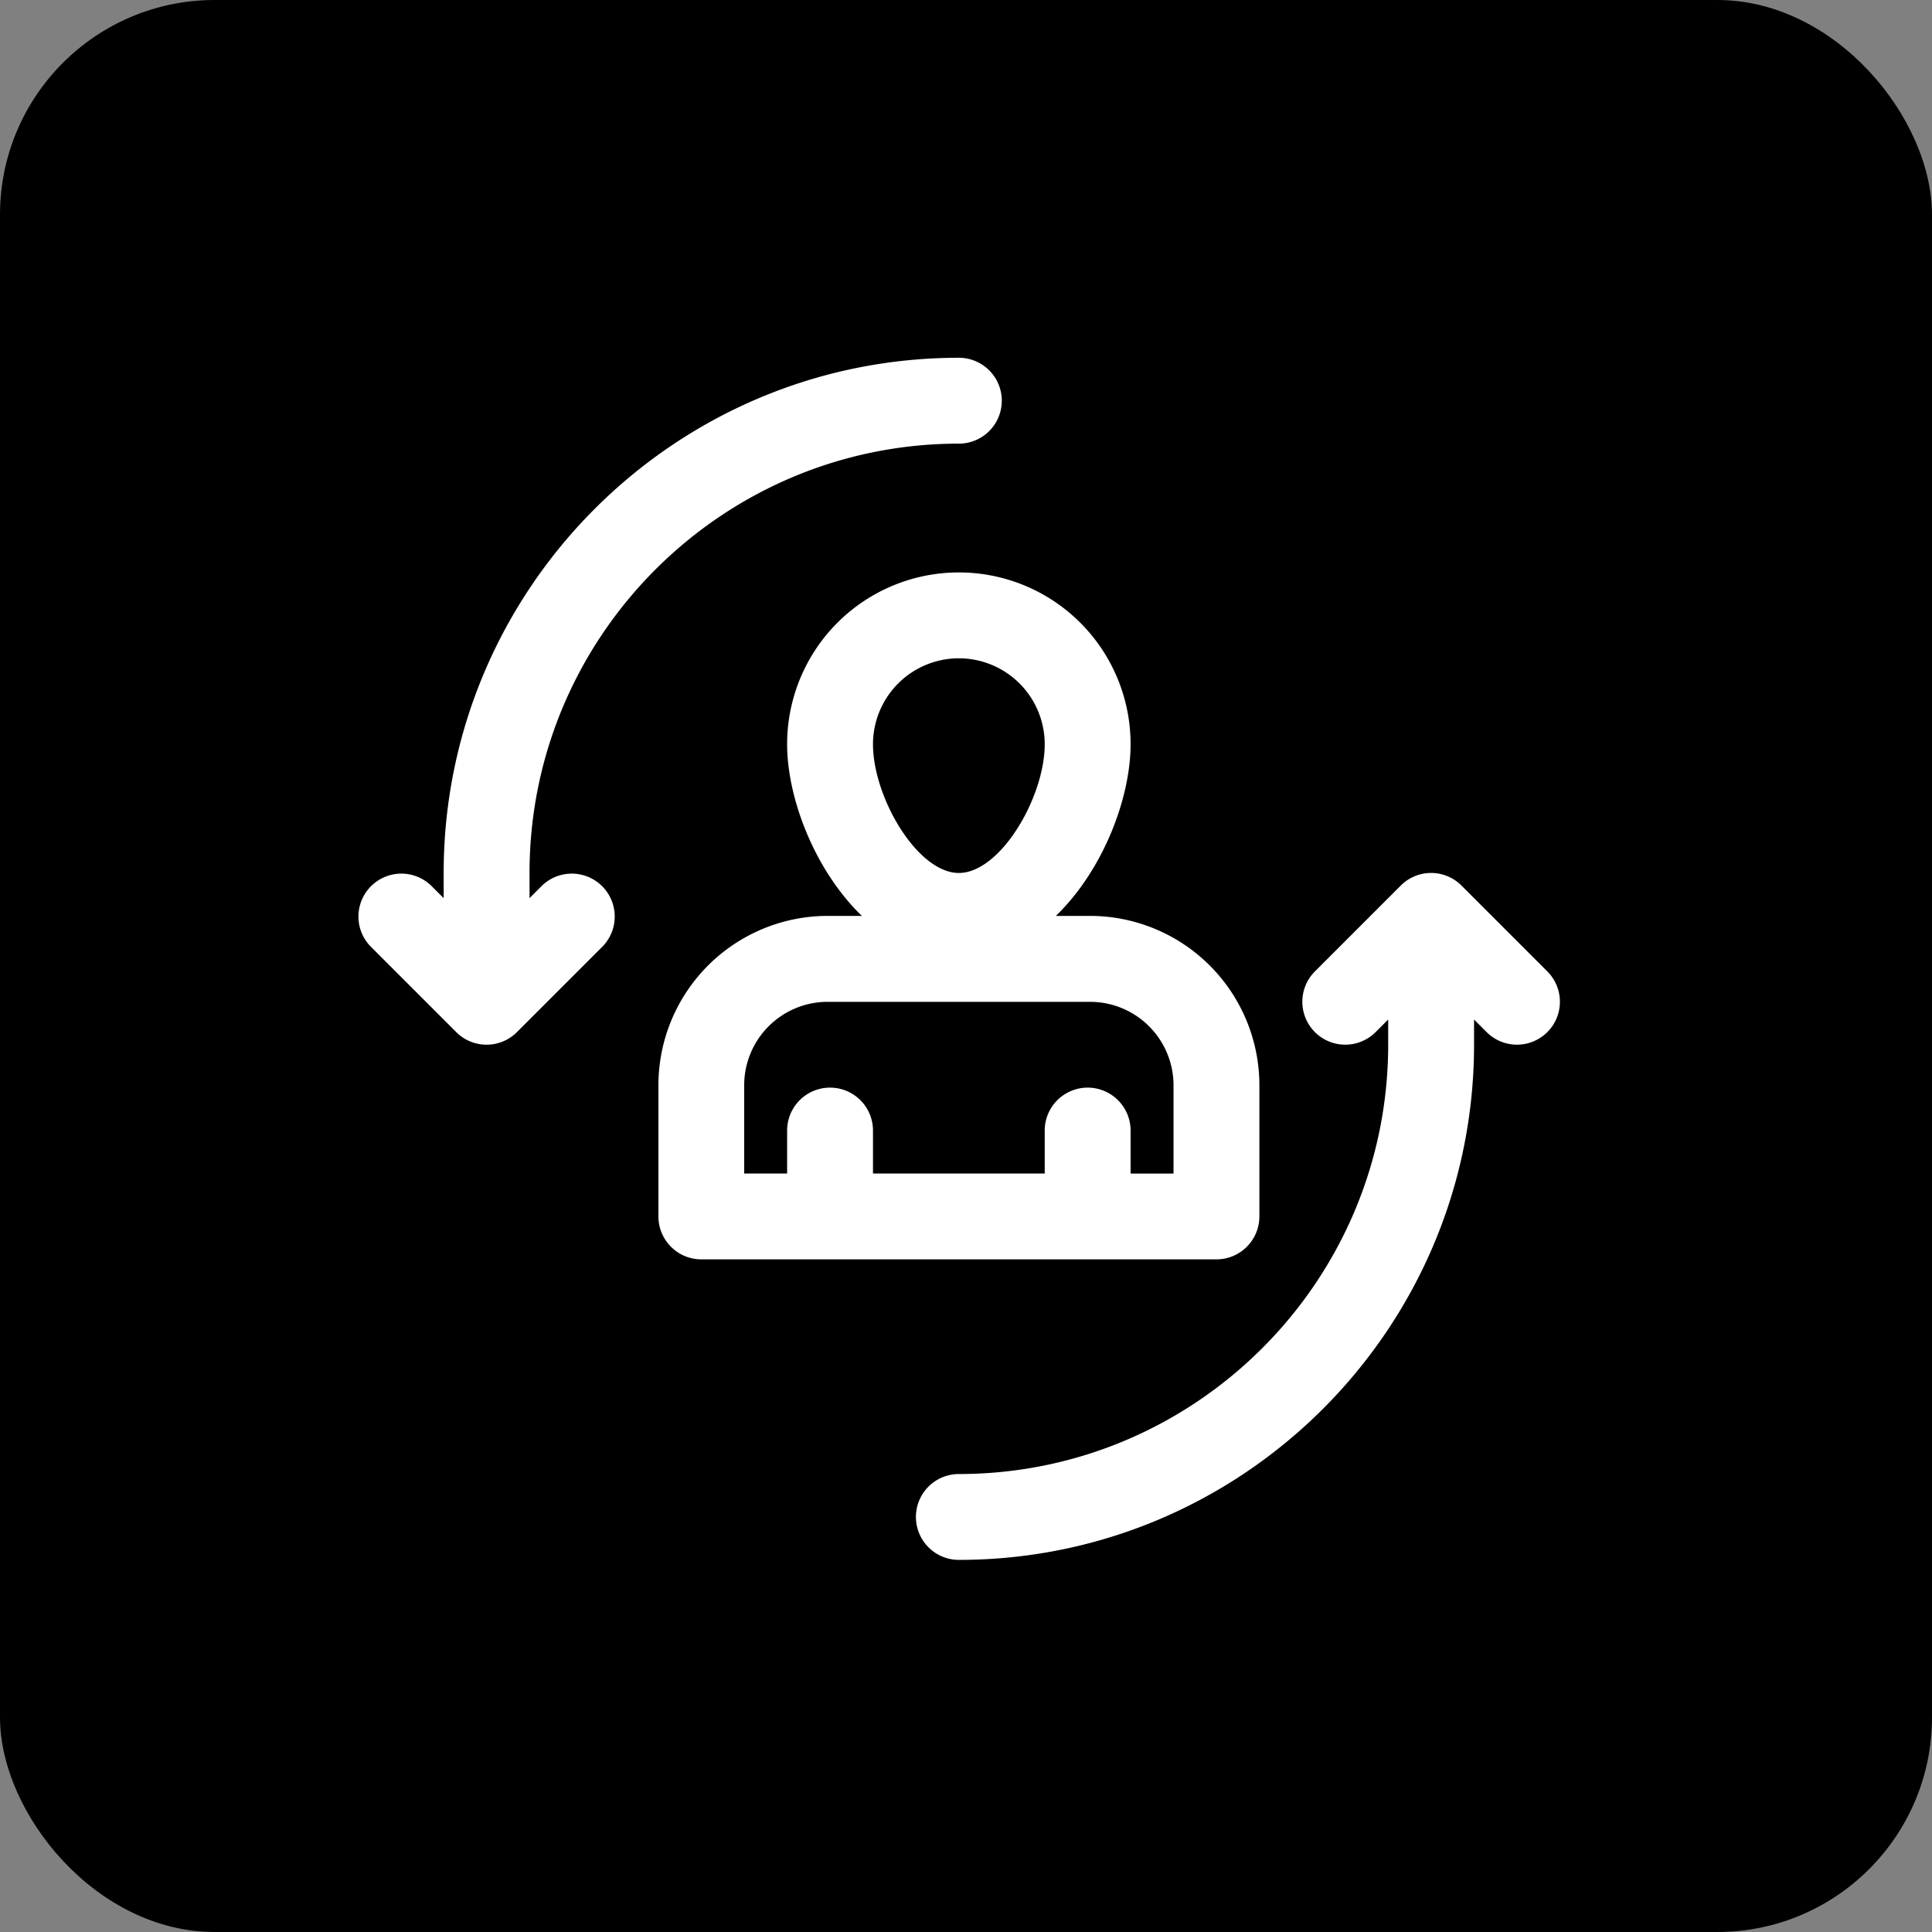
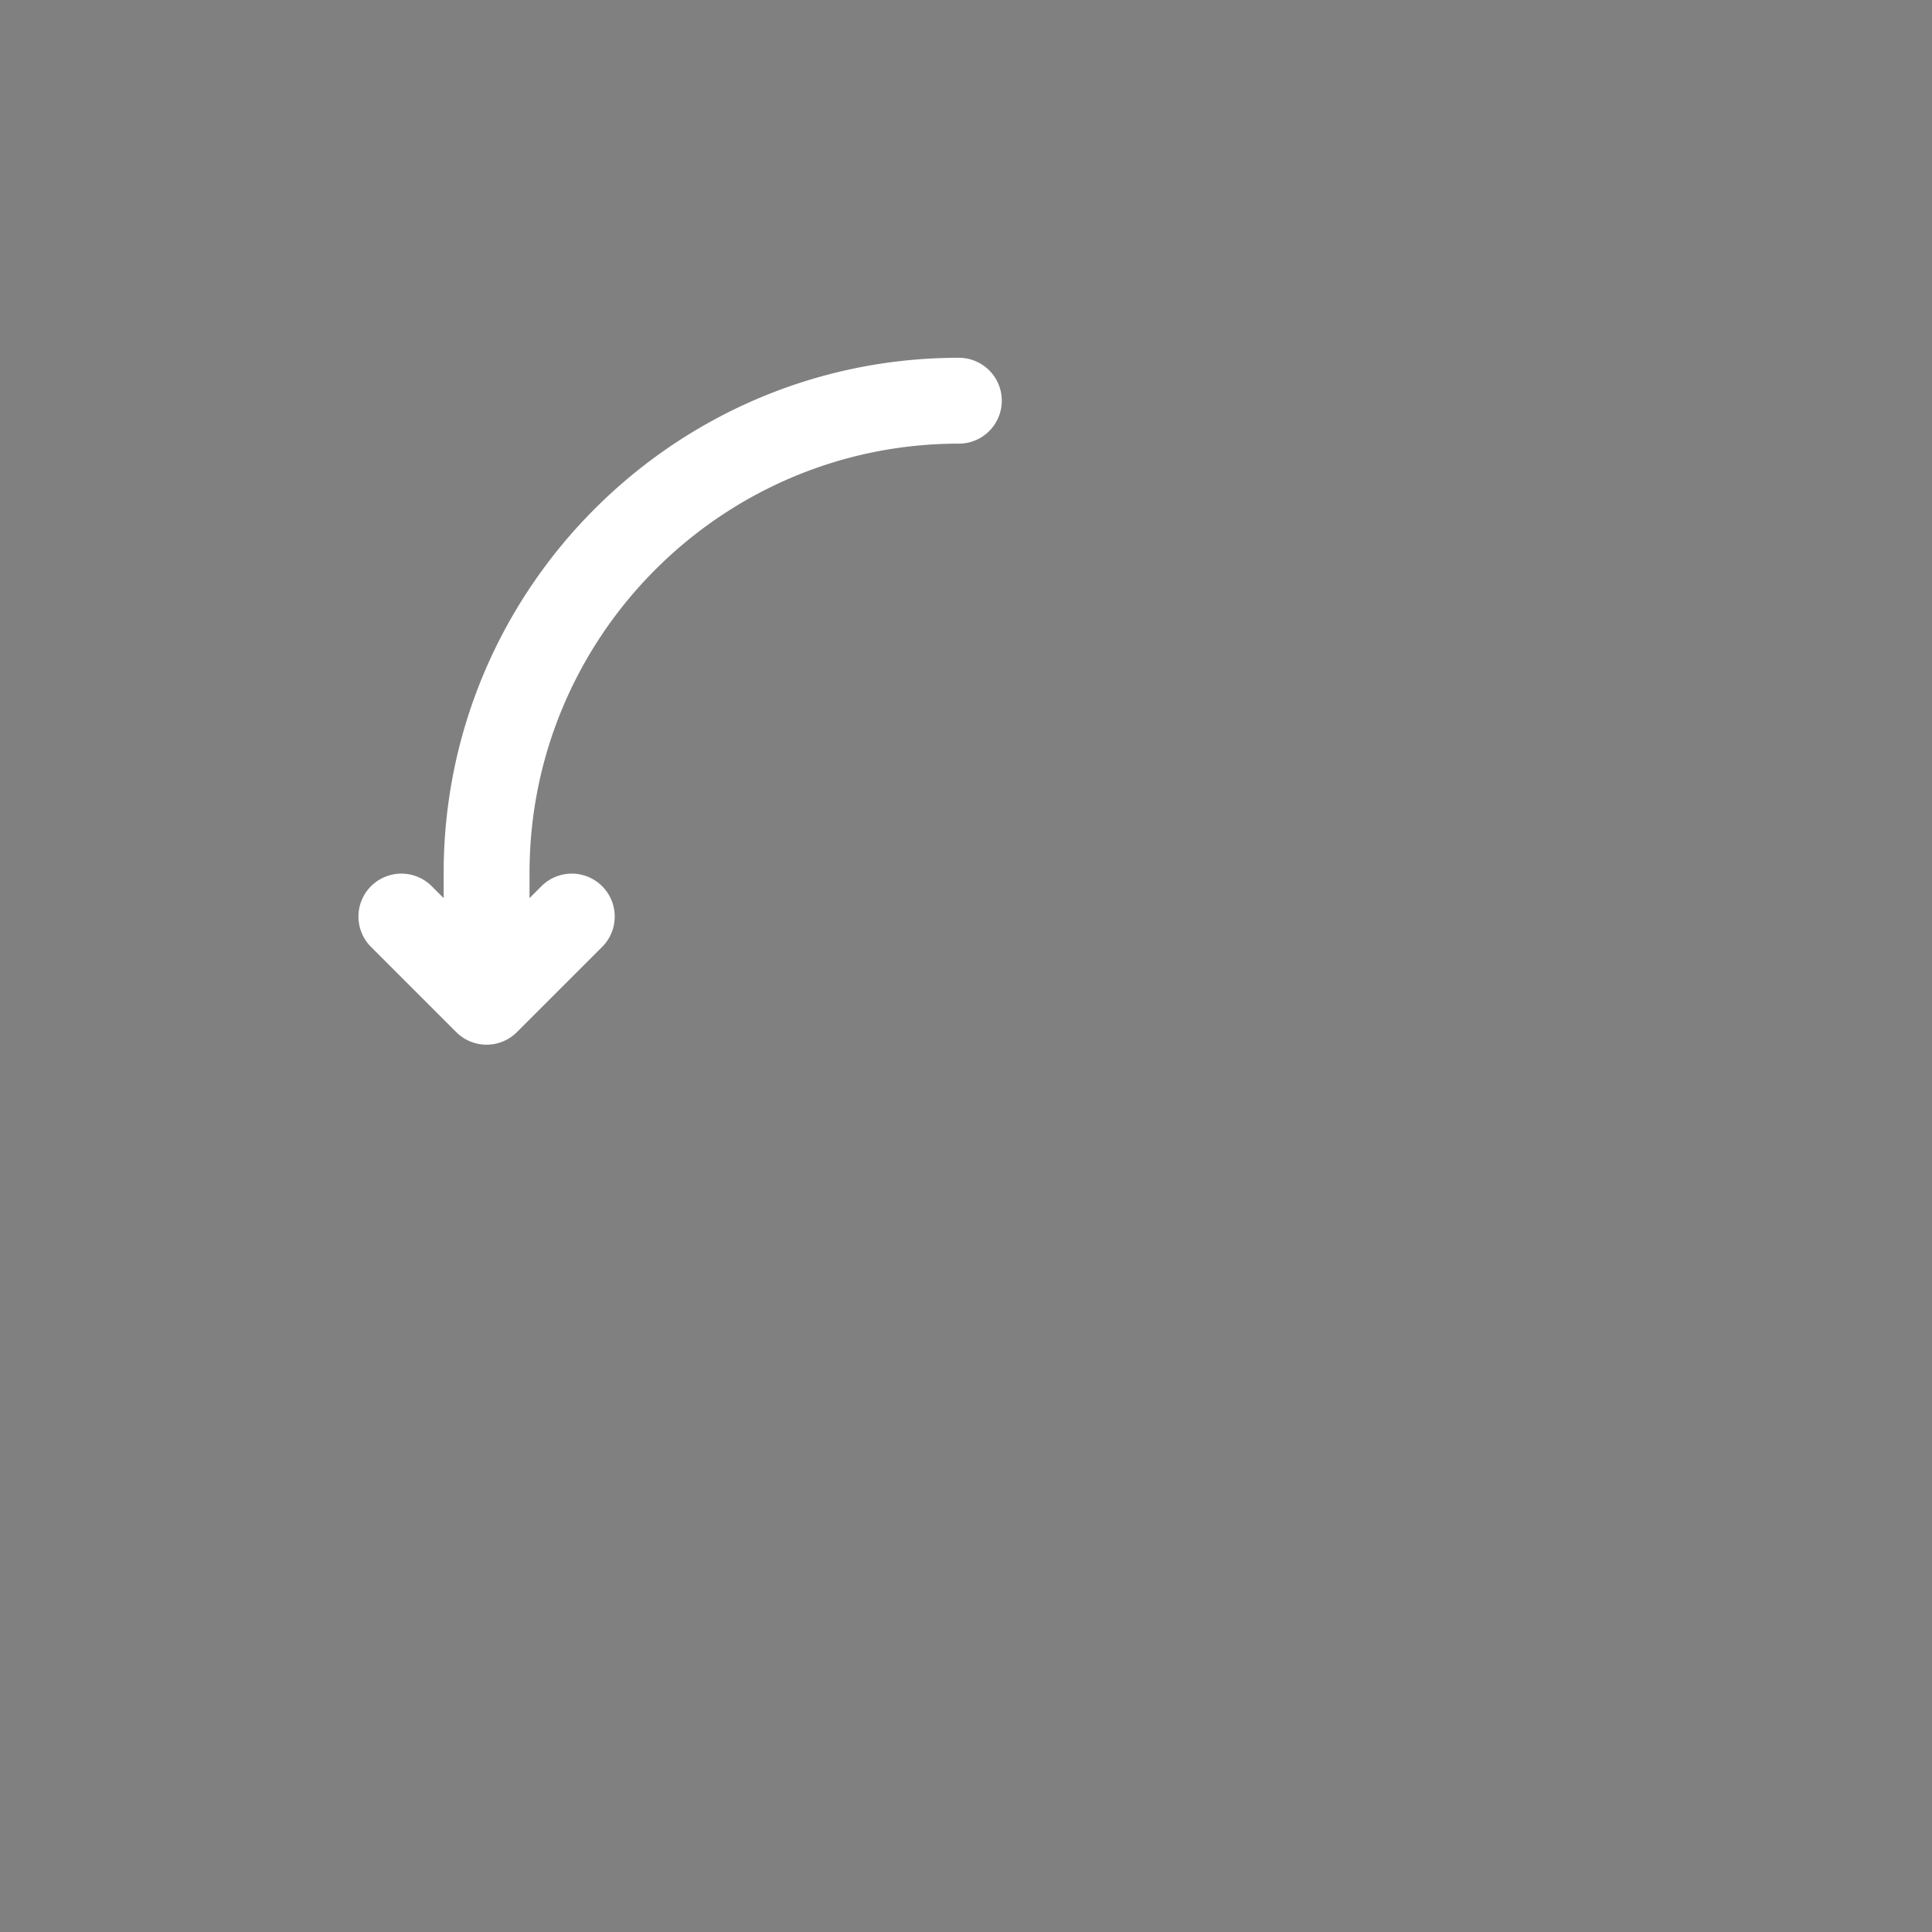
<svg xmlns="http://www.w3.org/2000/svg" id="Layer_1" data-name="Layer 1" viewBox="0 0 807.31 807.31">
  <rect x="0" y="0" width="807.31" height="807.31" fill="#808080" stroke="none" />
  <defs>
    <style>.cls-1{fill:#fff;}</style>
  </defs>
  <g id="SvgjsG1466">
-     <rect width="807.31" height="807.31" rx="89.7" />
-   </g>
+     </g>
  <g id="SvgjsG1467">
-     <path class="cls-1" d="M547.18,560.61a17.94,17.94,0,0,0,17.94-17.94V487.79a70.8,70.8,0,0,0-70.7-70.7H480.08c19.58-18.91,31.22-49,31.22-71.76a71.76,71.76,0,1,0-143.52,0c0,22.75,11.64,52.85,31.23,71.76H384.68A70.78,70.78,0,0,0,314,487.79v54.88a17.94,17.94,0,0,0,17.94,17.94ZM439.54,309.45a35.91,35.91,0,0,1,35.88,35.88c0,22.23-18.55,53.82-35.88,53.82s-35.88-31.59-35.88-53.82A35.91,35.91,0,0,1,439.54,309.45Zm-89.7,178.34A34.87,34.87,0,0,1,384.66,453H494.4a34.88,34.88,0,0,1,34.84,34.82v36.94H511.3V506.79a17.94,17.94,0,0,0-35.88,0v17.94H403.66V506.79a17.94,17.94,0,1,0-35.88,0v17.94H349.84Z" transform="translate(-38.87 -34.37)" />
-     <path class="cls-1" d="M685.44,440.29l-35.88-35.88a17.9,17.9,0,0,0-25.36,0l-35.88,35.88a17.93,17.93,0,1,0,25.36,25.36l5.26-5.25v10.51c0,98.92-80.48,179.4-179.4,179.4a17.94,17.94,0,1,0,0,35.88c118.71,0,215.28-96.57,215.28-215.28V460.4l5.26,5.25a17.93,17.93,0,0,0,25.36-25.36Z" transform="translate(-38.87 -34.37)" />
    <path class="cls-1" d="M439.54,219.75a17.94,17.94,0,0,0,0-35.88c-118.71,0-215.28,96.57-215.28,215.28v10.51L219,404.41a17.94,17.94,0,0,0-25.37,25.36l35.88,35.88a17.93,17.93,0,0,0,25.37,0l35.88-35.88a17.94,17.94,0,0,0-25.37-25.36l-5.25,5.25V399.15C260.14,300.23,340.62,219.75,439.54,219.75Z" transform="translate(-38.87 -34.37)" />
  </g>
</svg>